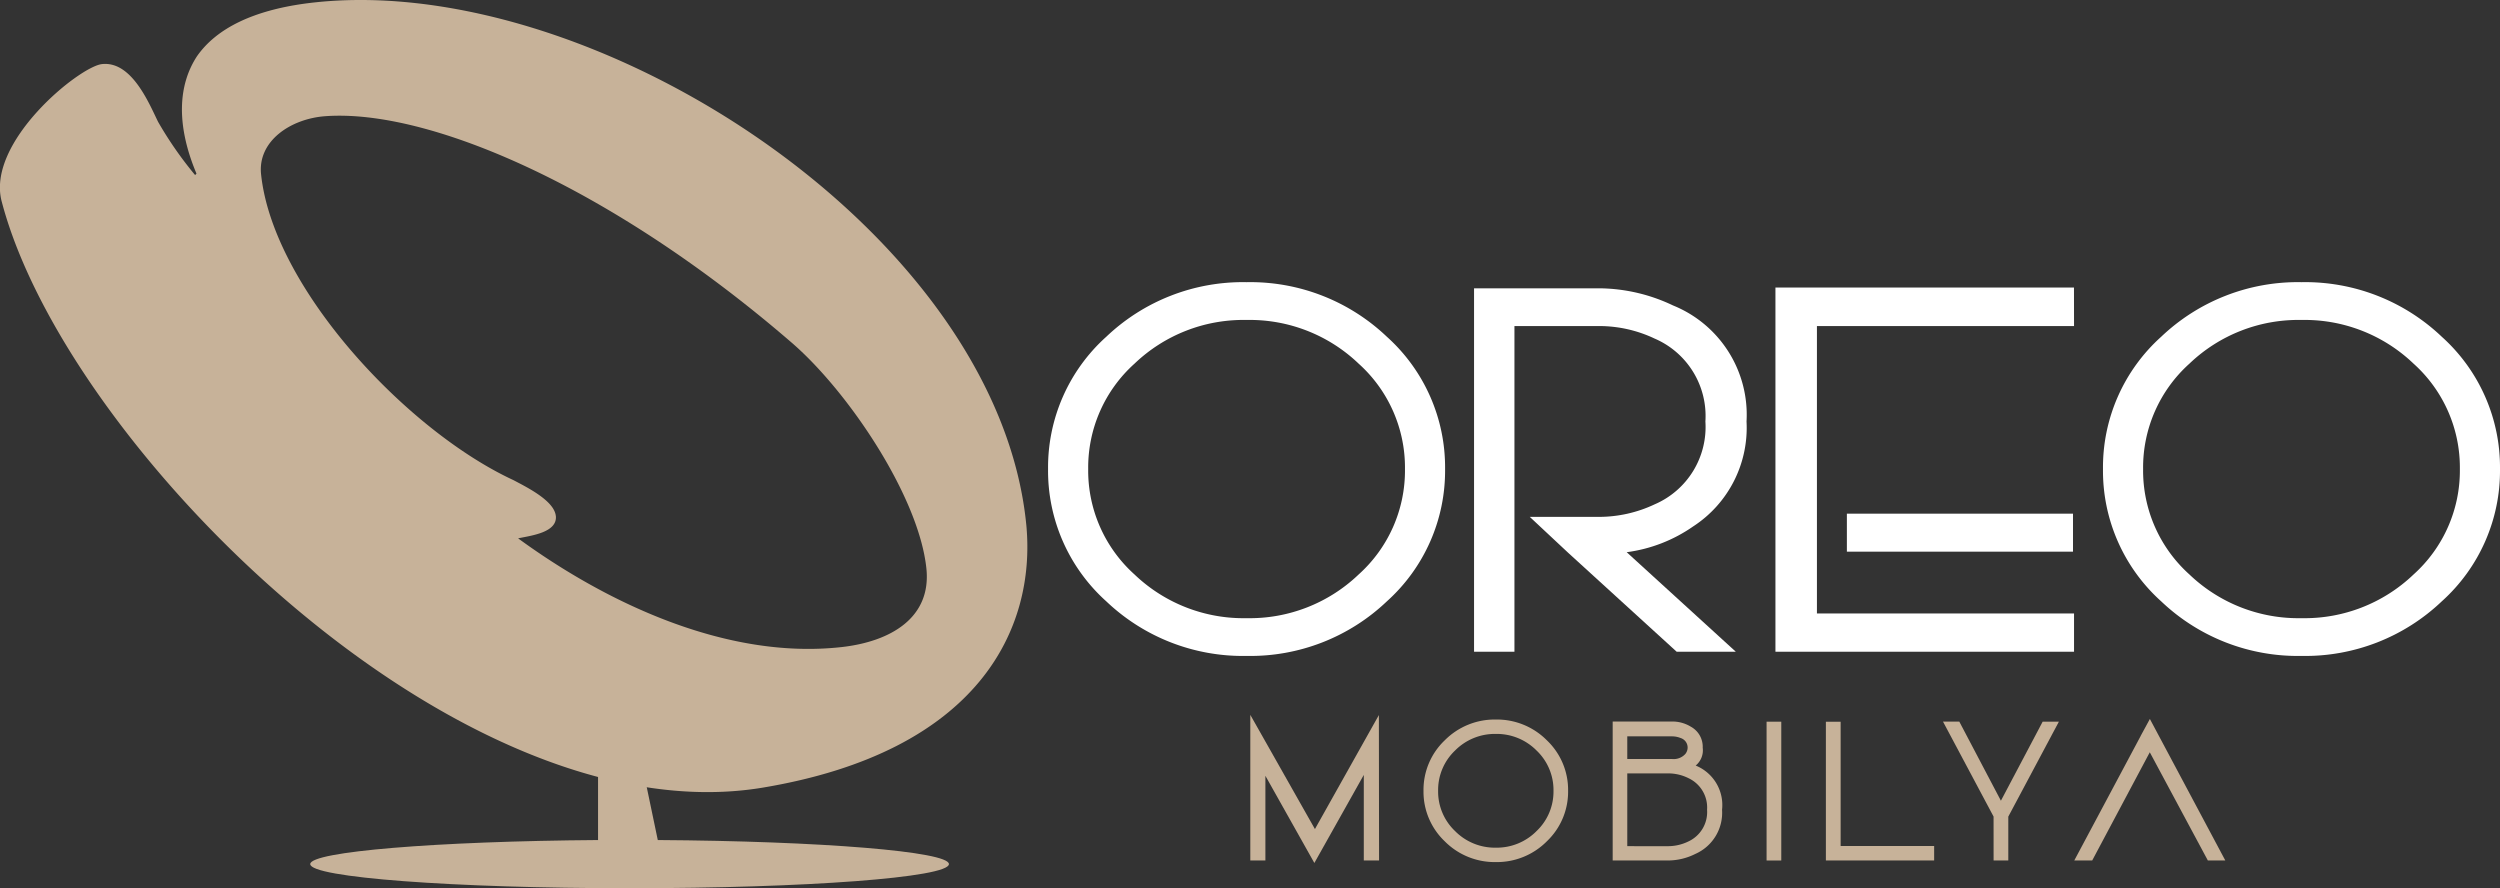
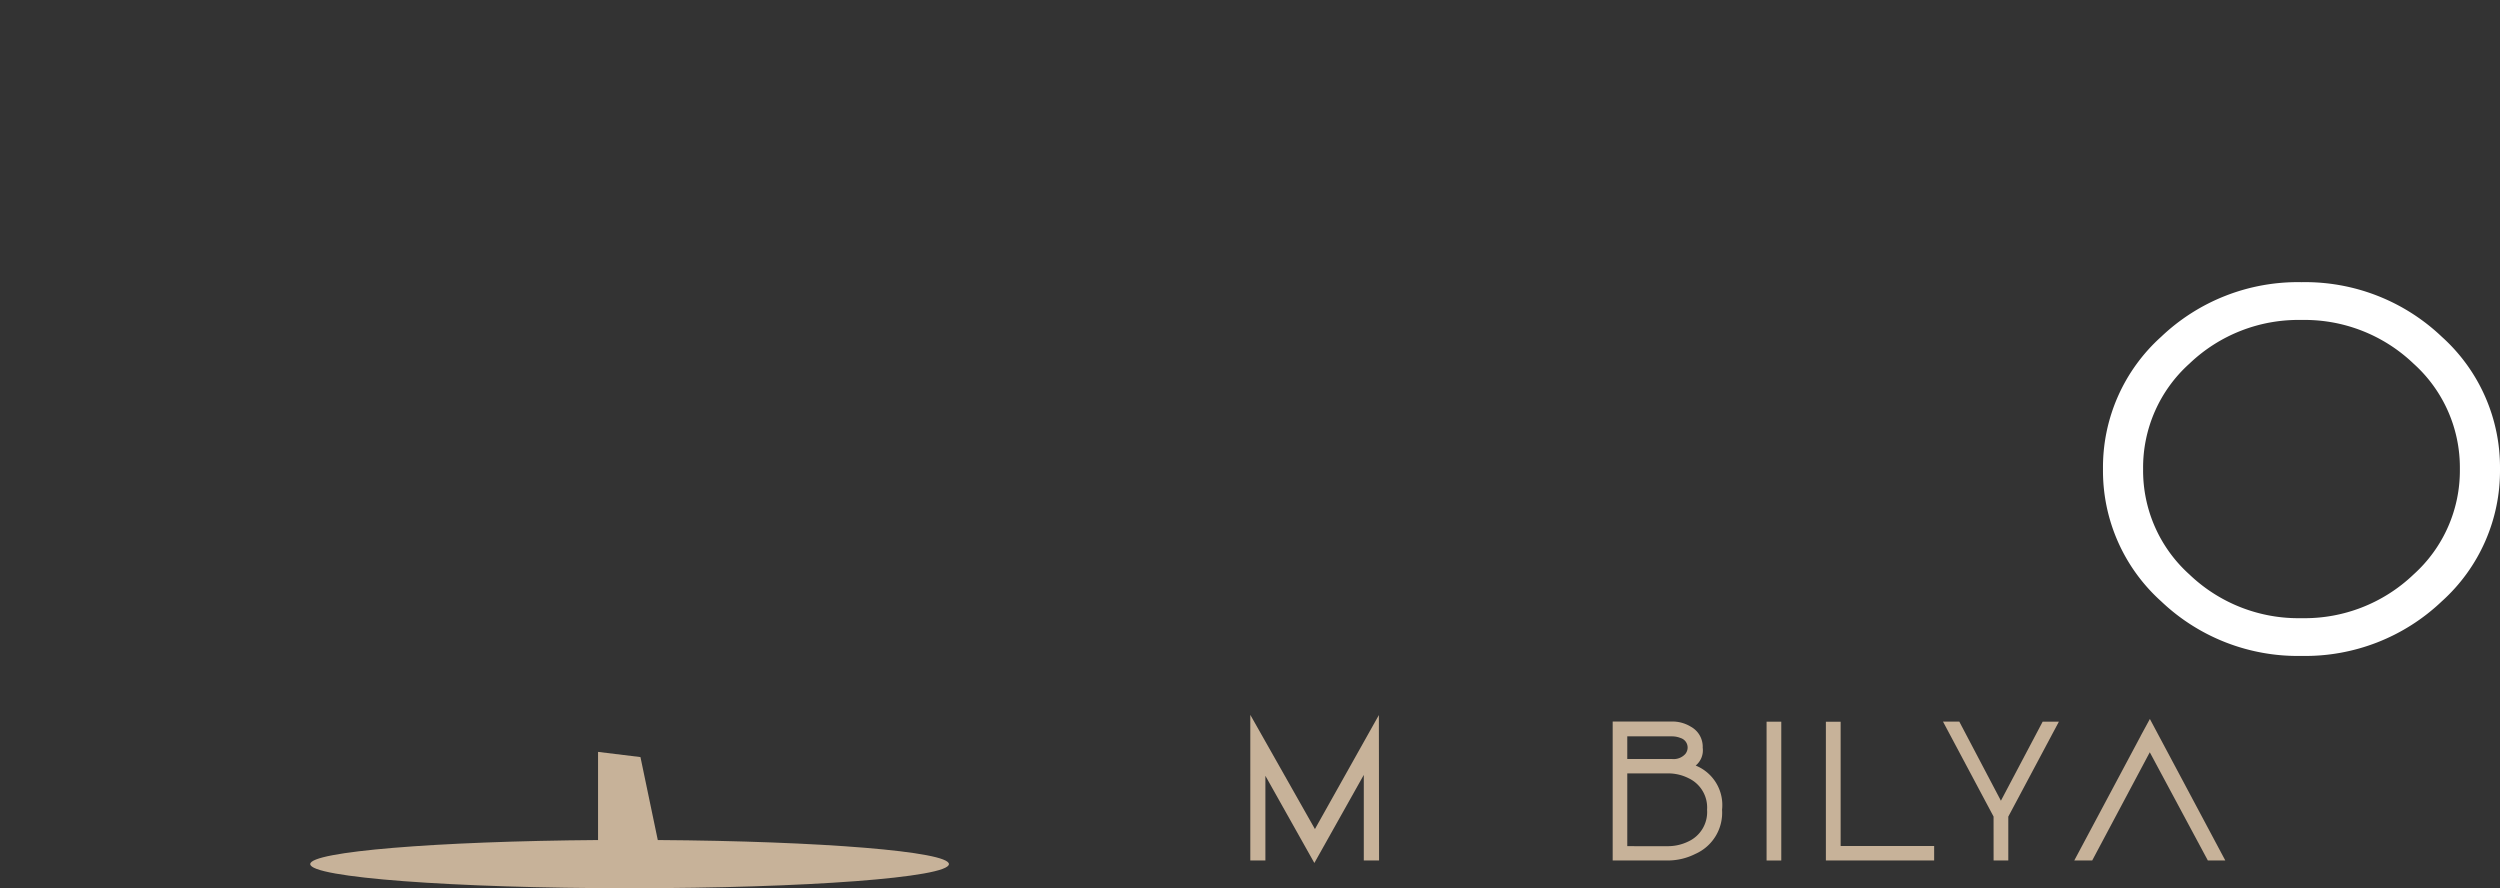
<svg xmlns="http://www.w3.org/2000/svg" width="176" height="62.532" viewBox="0 0 176 62.532">
  <rect x="0" y="0" width="176" height="62.532" fill="#333333" stroke="none" />
  <g id="Group_194" data-name="Group 194" transform="translate(-110 -3425)">
    <path id="Path_901" data-name="Path 901" d="M1683.053-39.983l-1.22-5.841-2.986-.365v6.206c-11.374.085-20.262.813-20.262,1.692,0,.944,10.065,1.7,22.482,1.7s22.482-.757,22.482-1.7C1703.55-39.175,1694.541-39.908,1683.053-39.983Z" transform="translate(-1526.745 3524.122)" fill="#c7b299" />
    <g id="Group_188" data-name="Group 188" transform="translate(183.784 3444.865)">
-       <path id="Path_902" data-name="Path 902" d="M1792.012-122.233a13.943,13.943,0,0,1,9.885,3.85,12.354,12.354,0,0,1,4.09,9.306,12.353,12.353,0,0,1-4.09,9.306,13.941,13.941,0,0,1-9.885,3.85,13.94,13.94,0,0,1-9.885-3.85,12.351,12.351,0,0,1-4.09-9.306,12.351,12.351,0,0,1,4.09-9.306A13.942,13.942,0,0,1,1792.012-122.233Zm0,23.654a11.092,11.092,0,0,0,7.886-3.073,9.828,9.828,0,0,0,3.265-7.424,9.828,9.828,0,0,0-3.265-7.424,11.092,11.092,0,0,0-7.886-3.073,11.091,11.091,0,0,0-7.886,3.073,9.827,9.827,0,0,0-3.264,7.424,9.827,9.827,0,0,0,3.264,7.424A11.091,11.091,0,0,0,1792.012-98.579Z" transform="translate(-1778.037 122.233)" fill="#fff" />
-       <path id="Path_903" data-name="Path 903" d="M1866.183-111.865a8.281,8.281,0,0,1-3.76,7.39,10.605,10.605,0,0,1-4.677,1.813l7.684,7.009h-4.163l-7.63-6.958-2.714-2.538h4.9a9.182,9.182,0,0,0,3.888-.881,5.928,5.928,0,0,0,3.576-5.836,5.93,5.93,0,0,0-3.576-5.836,9.11,9.11,0,0,0-3.888-.881h-5.979v22.928H1847V-121.24h8.821a12.247,12.247,0,0,1,5.19,1.208A8.3,8.3,0,0,1,1866.183-111.865Z" transform="translate(-1817.011 121.672)" fill="#fff" />
-       <path id="Path_904" data-name="Path 904" d="M1916.821-118.649h-18.1v20.235h18.1v2.693H1895.8v-25.639h21.017Zm-.073,15.884h-15.919v-2.676h15.919Z" transform="translate(-1844.593 121.739)" fill="#fff" />
      <path id="Path_905" data-name="Path 905" d="M1962.8-122.233a13.943,13.943,0,0,1,9.885,3.85,12.354,12.354,0,0,1,4.09,9.306,12.354,12.354,0,0,1-4.09,9.306,13.941,13.941,0,0,1-9.885,3.85,13.94,13.94,0,0,1-9.885-3.85,12.351,12.351,0,0,1-4.09-9.306,12.351,12.351,0,0,1,4.09-9.306A13.942,13.942,0,0,1,1962.8-122.233Zm0,23.654a11.092,11.092,0,0,0,7.886-3.073,9.828,9.828,0,0,0,3.264-7.424,9.828,9.828,0,0,0-3.264-7.424,11.092,11.092,0,0,0-7.886-3.073,11.091,11.091,0,0,0-7.886,3.073,9.827,9.827,0,0,0-3.264,7.424,9.827,9.827,0,0,0,3.264,7.424A11.091,11.091,0,0,0,1962.8-98.579Z" transform="translate(-1874.559 122.233)" fill="#fff" />
    </g>
    <g id="Group_189" data-name="Group 189" transform="translate(198.022 3475.326)">
      <path id="Path_906" data-name="Path 906" d="M1819.831-52.172l.013,10.24h-1.075v-6.025l-3.48,6.2-3.447-6.137v5.96h-1.062V-52.185l4.549,8.04Z" transform="translate(-1810.78 52.185)" fill="#c7b299" />
-       <path id="Path_907" data-name="Path 907" d="M1843.911-51.428a4.956,4.956,0,0,1,3.6,1.468A4.815,4.815,0,0,1,1849-46.41a4.813,4.813,0,0,1-1.49,3.549,4.954,4.954,0,0,1-3.6,1.468,4.953,4.953,0,0,1-3.6-1.468,4.813,4.813,0,0,1-1.489-3.549,4.815,4.815,0,0,1,1.489-3.549A4.954,4.954,0,0,1,1843.911-51.428Zm0,9.021a3.941,3.941,0,0,0,2.872-1.172,3.833,3.833,0,0,0,1.189-2.832,3.834,3.834,0,0,0-1.189-2.832,3.943,3.943,0,0,0-2.872-1.172,3.943,3.943,0,0,0-2.872,1.172,3.831,3.831,0,0,0-1.189,2.832,3.831,3.831,0,0,0,1.189,2.832A3.942,3.942,0,0,0,1843.911-42.407Z" transform="translate(-1826.628 51.757)" fill="#c7b299" />
      <path id="Path_908" data-name="Path 908" d="M1875.288-48a3,3,0,0,1,1.857,3.114,3.166,3.166,0,0,1-1.883,3.108,4.321,4.321,0,0,1-1.89.461h-3.927V-51.1h4.168a2.493,2.493,0,0,1,1.342.369,1.609,1.609,0,0,1,.828,1.475A1.388,1.388,0,0,1,1875.288-48Zm-4.816-2.055v1.594h3.146a1.107,1.107,0,0,0,.942-.356.724.724,0,0,0,.161-.435.7.7,0,0,0-.488-.684,1.609,1.609,0,0,0-.621-.119Zm2.9,7.731a3.27,3.27,0,0,0,1.409-.336,2.279,2.279,0,0,0,1.309-2.226,2.279,2.279,0,0,0-1.309-2.226,3.183,3.183,0,0,0-1.409-.336h-2.9v5.123Z" transform="translate(-1843.934 51.569)" fill="#c7b299" />
      <path id="Path_909" data-name="Path 909" d="M1895.4-41.307h-1.035v-9.772h1.035Z" transform="translate(-1858.02 51.56)" fill="#c7b299" />
      <path id="Path_910" data-name="Path 910" d="M1911.583-42.32V-41.3h-7.622v-9.766H1905v8.745Z" transform="translate(-1863.441 51.552)" fill="#c7b299" />
      <path id="Path_911" data-name="Path 911" d="M1926.483-44.4l-3.56-6.684h1.148L1927-45.515l2.939-5.564h1.142l-3.561,6.684v3.088h-1.035Z" transform="translate(-1874.158 51.56)" fill="#c7b299" />
      <path id="Path_912" data-name="Path 912" d="M1954.81-41.556h-1.229l-4.088-7.619-4.055,7.619h-1.262l4.675-8.765v-.007l.648-1.192.6,1.126Z" transform="translate(-1886.17 51.809)" fill="#c7b299" />
    </g>
    <g id="Group_190" data-name="Group 190" transform="translate(110 3425)">
-       <path id="Path_913" data-name="Path 913" d="M1622.193-155.694c-1.475-3.51-1.262-6.29.042-8.273,1.4-1.994,4-3.2,7.575-3.694,19.777-2.668,48.835,15.952,50.81,36.771.651,7.186-3.277,15.892-18.632,18.434-21.4,3.494-48.973-24.021-53.5-41.248-1.144-4.19,5.455-9.521,7.048-9.7,2.093-.234,3.312,2.754,3.952,4.061a26.382,26.382,0,0,0,2.609,3.751Zm25.3,24.094c.123,1.18-1.769,1.392-2.657,1.583,6.11,4.463,14.6,8.567,22.771,7.655,3.487-.39,6.333-2.086,5.972-5.536-.531-5.086-5.542-12.519-9.527-15.933-12.629-10.9-25.5-16.444-32.8-15.905-2.4.177-4.758,1.726-4.511,4.087.836,7.992,10.253,18.056,17.772,21.535C1645.359-133.659,1647.375-132.69,1647.489-131.6Z" transform="translate(-1608.361 167.917)" fill="#c7b299" />
-     </g>
+       </g>
  </g>
</svg>